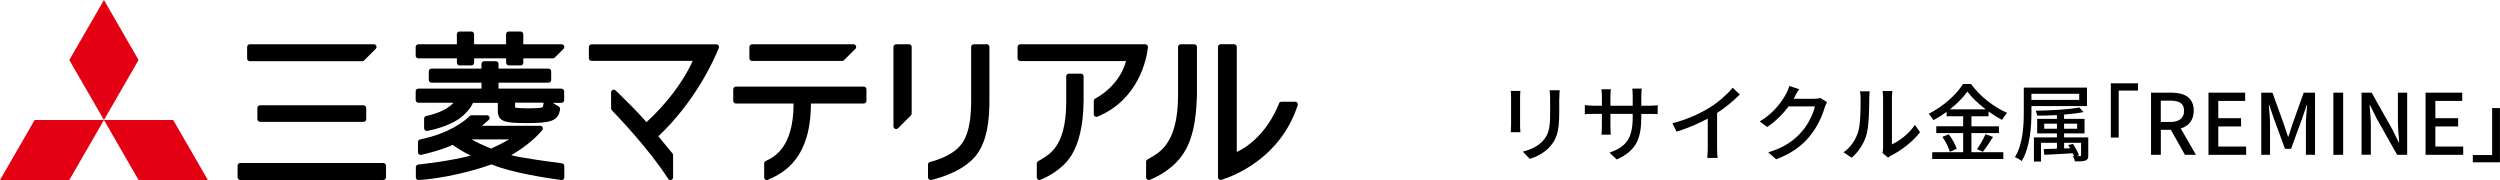
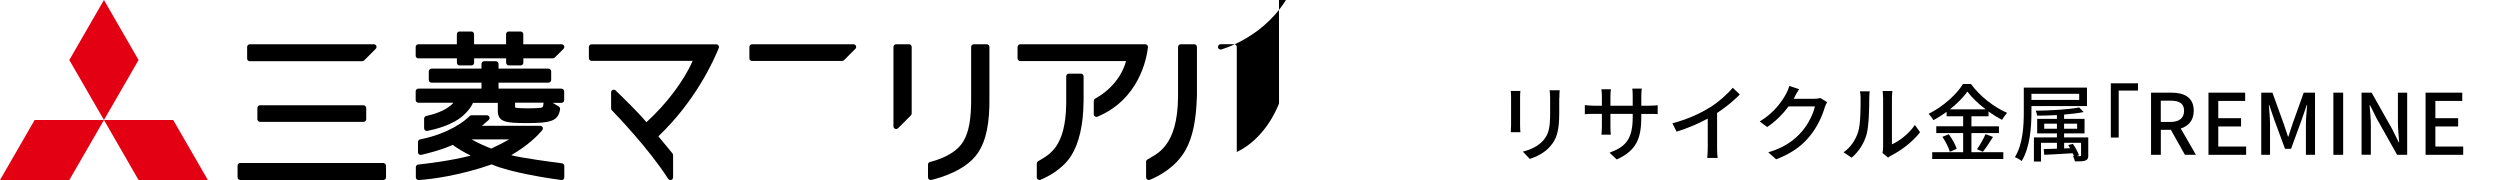
<svg xmlns="http://www.w3.org/2000/svg" id="_レイヤー_2" viewBox="0 0 444.4 32">
  <defs>
    <style>.cls-1,.cls-2{stroke-width:0px;}.cls-2{fill:#e30012;}</style>
  </defs>
  <g id="_レイヤー_1-2">
    <path class="cls-1" d="M161.59,7.87h-2.29c-.26,0-.48.21-.48.48v14.11c0,.42.51.63.81.34l2.29-2.29c.09-.09.14-.21.14-.34v-11.83c0-.26-.21-.48-.48-.48Z" />
    <path class="cls-1" d="M175.4,7.87h-2.29c-.26,0-.48.21-.48.48v8.75c.05,4-.39,6.41-1.43,8.1-1.44,2.35-4.78,3.32-5.88,3.59-.21.05-.36.24-.36.46v2.28c0,.31.29.53.58.46,1.62-.38,6.21-1.71,8.28-4.79,1.48-2.22,2.13-5.23,2.06-10.14v-8.72c0-.26-.21-.48-.48-.48Z" />
    <path class="cls-1" d="M192.61,18.07c-.02,4.22-.86,7.44-2.13,9.51-1.53,2.49-4.27,3.86-5.52,4.38-.31.13-.66-.1-.66-.44v-2.46c0-.15.11-.33.24-.41,2-1.17,4.9-2.5,4.99-10.24v-4.84c0-.26.21-.48.48-.48h2.13c.26,0,.48.21.48.48v4.51Z" />
    <path class="cls-1" d="M180.88,8.34v2.03c0,.26.21.48.48.48h18.81c-1.12,4.1-4.54,6.17-5.49,6.68-.15.08-.25.24-.25.42v2.35c0,.34.35.57.66.44,7.41-3.1,8.74-10.33,8.97-12.34.03-.28-.19-.53-.47-.53h-22.22c-.26,0-.48.21-.48.48Z" />
    <path class="cls-1" d="M212.76,17.19c-.14,4.3-.76,7.22-2.01,9.47-1.78,3.19-5,4.76-6.37,5.31-.31.12-.65-.11-.65-.44v-2.77c0-.16.08-.32.22-.4,1.59-1,5.39-2.18,5.46-11.16v-8.85c0-.26.21-.48.48-.48h2.4c.26,0,.48.21.48.48v8.85Z" />
-     <path class="cls-1" d="M227.36,18.39c-.49,1.29-2.69,6.33-7.51,8.63V8.34c0-.26-.21-.48-.48-.48h-2.38c-.26,0-.48.21-.48.48v23.18c0,.32.31.55.62.45,2.31-.73,10.5-3.91,13.55-13.27.1-.31-.13-.62-.45-.62-.75,0-1.88,0-2.44,0-.2,0-.37.12-.44.3Z" />
-     <path class="cls-1" d="M153.53,15.4h-22.71c-.26,0-.48.21-.48.48v2.04c0,.26.21.48.48.48h10.25c0,8.12-3.74,9.63-4.96,10.22-.16.08-.27.25-.27.43v2.49c0,.34.35.57.67.43,3.02-1.34,7.62-3.89,7.64-13.57h9.39c.26,0,.48-.21.48-.48v-2.04c0-.26-.21-.48-.48-.48Z" />
+     <path class="cls-1" d="M227.36,18.39c-.49,1.29-2.69,6.33-7.51,8.63V8.34c0-.26-.21-.48-.48-.48h-2.38c-.26,0-.48.21-.48.48c0,.32.31.55.62.45,2.31-.73,10.5-3.91,13.55-13.27.1-.31-.13-.62-.45-.62-.75,0-1.88,0-2.44,0-.2,0-.37.12-.44.3Z" />
    <path class="cls-1" d="M133.69,10.83h16.01c.13,0,.25-.05.34-.14l2.01-2.01c.3-.3.09-.81-.34-.81h-18.02c-.26,0-.48.21-.48.48v2.01c0,.26.21.48.48.48Z" />
    <path class="cls-1" d="M104.68,8.34v2c0,.26.21.48.48.48h17.97c-1.55,3.54-4.66,7.67-8.22,10.9-1.46-1.74-4.14-4.36-5.48-5.64-.3-.29-.8-.08-.8.34v2.85c0,.12.05.24.13.33.94.97,6.62,6.89,10.01,12.18.26.4.88.22.88-.25v-3.96c0-.11-.04-.22-.11-.3-.47-.57-2.33-2.83-2.51-3.04,6.64-6.3,9.87-13.53,10.74-15.7.13-.31-.1-.65-.44-.65h-22.17c-.26,0-.48.21-.48.48Z" />
    <path class="cls-1" d="M44.41,10.88h19.98c.13,0,.25-.05.34-.14l2.06-2.06c.3-.3.09-.81-.34-.81h-22.04c-.26,0-.48.21-.48.48v2.06c0,.26.21.48.48.48Z" />
    <rect class="cls-1" x="42.23" y="28.97" width="26.39" height="3.03" rx=".48" ry=".48" />
    <rect class="cls-1" x="45.75" y="18.71" width="19.35" height="2.95" rx=".48" ry=".48" />
    <path class="cls-1" d="M99.88,29.03c-1.59-.21-7.33-.96-9.01-1.45,2.97-1.71,4.7-3.46,5.52-4.44.26-.31.04-.78-.36-.78h-10.36c.19-.15.72-.61,1.2-1.04.33-.29.12-.83-.31-.83h-2.76c-.13,0-.26.06-.35.16-.74.8-3.61,3.1-8.77,4.13-.22.04-.38.24-.38.47v1.82c0,.31.28.53.58.46,1.17-.27,3.83-.94,5.58-1.78.92.67,2.04,1.33,3.22,1.91-3.45.91-7.96,1.44-9.34,1.59-.24.03-.42.23-.42.47v1.81c0,.27.23.49.5.47,2.15-.11,7.52-.84,12.98-2.78,3.34,1.47,10.38,2.52,12.38,2.78.28.04.53-.19.53-.47v-2.03c0-.24-.18-.44-.41-.47ZM90.51,24.78c-.88.52-2.01,1.09-3.19,1.63-1.33-.52-2.44-1.04-3.5-1.63h6.69Z" />
    <path class="cls-1" d="M99.82,15.75h-11.2v-1.06h8.88c.26,0,.48-.21.48-.48v-1.53c0-.26-.21-.48-.48-.48h-8.88v-.84c0-.26-.21-.48-.48-.48h-2.07c-.26,0-.48.21-.48.48v.84h-8.89c-.26,0-.48.21-.48.48v1.53c0,.26.21.48.48.48h8.89v1.06h-11.22c-.26,0-.48.21-.48.48v1.55c0,.26.21.48.48.48h6.23c-1.23,1.48-3.85,2.15-4.83,2.36-.22.05-.38.24-.38.47v1.71c0,.3.27.52.56.47,1.31-.25,4.57-1.04,6.46-2.8,1.27-1.18,1.59-2.01,1.67-2.19h4.41v1.4c0,2.01,1.39,2.19,5.08,2.2,4.2,0,5.68-.3,5.99-2.46.03-.19-.06-.38-.22-.48l-1.09-.66h1.56c.26,0,.48-.21.48-.48v-1.55c0-.26-.21-.48-.48-.48ZM91.56,18.89v-.64h5.07c-.07.74-.18.79-.24.83-.07.05-.64.18-2.61.18-.92,0-1.82-.05-2.14-.11-.05-.01-.08-.05-.08-.26Z" />
    <path class="cls-1" d="M74.38,10.37h6.84v.78c0,.26.21.48.48.48h2.1c.26,0,.48-.21.48-.48v-.78h5.69v.78c0,.26.21.48.48.48h2.1c.26,0,.48-.21.48-.48v-.78h5.25c.13,0,.25-.05.34-.14l1.55-1.55c.3-.3.09-.81-.34-.81h-6.81v-1.79c0-.26-.21-.48-.48-.48h-2.1c-.26,0-.48.21-.48.48v1.79h-5.69v-1.79c0-.26-.21-.48-.48-.48h-2.1c-.26,0-.48.21-.48.48v1.79h-6.84c-.26,0-.48.21-.48.48v1.55c0,.26.21.48.48.48Z" />
    <polygon class="cls-2" points="18.48 0 12.32 10.67 18.48 21.33 24.63 10.67 18.48 0" />
    <polygon class="cls-2" points="18.48 21.33 24.63 32 36.95 32 30.79 21.33 18.48 21.33" />
    <polygon class="cls-2" points="18.48 21.33 12.32 32 0 32 6.16 21.33 18.48 21.33" />
    <path class="cls-1" d="M270.21,17.27v5.02c0,.39.03.91.06,1.21h-1.72c.01-.25.06-.78.06-1.21v-5.02c0-.27-.02-.79-.06-1.11h1.72c-.03.31-.06.69-.06,1.11ZM277.17,17.42v2.67c0,3.43-.54,4.71-1.65,5.97-.97,1.14-2.49,1.83-3.58,2.19l-1.24-1.3c1.42-.36,2.67-.93,3.6-1.95,1.05-1.2,1.25-2.37,1.25-4.99v-2.58c0-.54-.05-.99-.09-1.38h1.79c-.03.39-.06.84-.06,1.38Z" />
    <path class="cls-1" d="M287.38,28.34l-1.27-1.2c2.8-1.03,4.12-2.32,4.12-6.3v-.6h-3.96v2.25c0,.61.04,1.24.07,1.45h-1.67c.02-.21.08-.82.08-1.45v-2.25h-1.47c-.71,0-1.32.03-1.56.06v-1.63c.19.04.87.12,1.56.12h1.47v-1.72c0-.37-.03-.81-.09-1.2h1.7c-.03.19-.09.64-.09,1.2v1.72h3.96v-1.74c0-.6-.04-1.09-.07-1.3h1.69c-.03.22-.09.7-.09,1.3v1.74h1.41c.73,0,1.21-.04,1.5-.09v1.59c-.24-.03-.77-.04-1.49-.04h-1.42v.51c0,3.87-.87,6.01-4.38,7.59Z" />
    <path class="cls-1" d="M303.84,19.17c1.56-.96,3.15-2.35,4.17-3.57l1.26,1.2c-1.14,1.15-2.55,2.31-4.04,3.28v6.22c0,.61.03,1.44.11,1.77h-1.86c.04-.33.09-1.15.09-1.77v-5.22c-1.58.85-3.56,1.72-5.54,2.32l-.74-1.48c2.62-.7,4.88-1.72,6.54-2.76Z" />
    <path class="cls-1" d="M319.05,17.19c-.06.12-.13.25-.21.37h3.6c.42,0,.84-.04,1.12-.15l1.23.75c-.15.24-.32.61-.42.91-.41,1.44-1.29,3.45-2.64,5.1-1.38,1.71-3.19,3.07-6,4.15l-1.4-1.24c2.9-.87,4.68-2.19,6.01-3.75,1.11-1.27,2.01-3.16,2.28-4.42h-4.68c-.96,1.29-2.24,2.62-3.81,3.67l-1.32-.99c2.61-1.56,4-3.64,4.71-4.96.18-.3.43-.91.55-1.35l1.74.57c-.3.45-.62,1.03-.78,1.33Z" />
    <path class="cls-1" d="M330.31,23.42c.43-1.33.43-4.26.43-5.98,0-.51-.03-.87-.12-1.21h1.74c-.02.12-.08.67-.08,1.2,0,1.71-.06,4.9-.46,6.4-.45,1.65-1.4,3.12-2.67,4.2l-1.44-.96c1.31-.9,2.16-2.26,2.6-3.64ZM334.74,26.25v-8.88c0-.61-.09-1.11-.09-1.2h1.74c-.01.09-.08.58-.08,1.2v8.29c1.31-.58,3-1.86,4.08-3.45l.92,1.29c-1.28,1.69-3.39,3.27-5.12,4.14-.27.15-.45.28-.57.37l-.99-.82c.06-.25.11-.6.11-.94Z" />
    <path class="cls-1" d="M350.44,27.05h5.67v1.21h-12.64v-1.21h5.5v-3.4h-4.78v-1.2h4.78v-1.78h-2.94v-.78c-.75.54-1.53,1.03-2.34,1.47-.17-.31-.57-.84-.87-1.12,2.55-1.26,5-3.46,6.12-5.31h1.42c1.59,2.19,4.09,4.12,6.42,5.13-.33.36-.66.84-.9,1.24-.79-.4-1.61-.91-2.4-1.48v.85h-3.04v1.78h4.89v1.2h-4.89v3.4ZM346.42,23.87c.58.79,1.19,1.86,1.4,2.58l-1.22.54c-.18-.72-.75-1.84-1.32-2.67l1.14-.45ZM352.97,19.43c-1.3-.99-2.47-2.1-3.25-3.15-.72,1.02-1.81,2.13-3.1,3.15h6.36ZM351.43,26.52c.51-.7,1.16-1.84,1.52-2.67l1.33.49c-.58.94-1.26,1.96-1.81,2.64l-1.04-.46Z" />
    <path class="cls-1" d="M361.11,18.86v1.06c0,2.55-.23,6.27-1.74,8.71-.24-.22-.84-.58-1.2-.7,1.44-2.31,1.58-5.64,1.58-8.01v-4.35h11.23v3.28h-9.87ZM361.11,16.67v1.09h8.49v-1.09h-8.49ZM371.22,27.56c0,.55-.11.81-.5.97s-1,.16-1.88.16c-.06-.3-.21-.67-.34-.96h.17c-.06-.15-.13-.3-.23-.49-1.83.12-3.69.21-5.05.28l-.1-1.02c.66-.01,1.47-.04,2.35-.07v-1.05h-2.83v3.34h-1.26v-4.29h4.09v-.72h-3.51v-2.58h3.51v-.67c-1.18.06-2.4.1-3.51.1-.03-.25-.15-.63-.27-.88,2.67-.03,5.95-.22,7.74-.58l.79.82c-.95.19-2.17.34-3.48.45v.76h3.64v2.58h-3.64v.72h4.3v3.12ZM365.64,22.88v-.9h-2.26v.9h2.26ZM366.91,21.98v.9h2.32v-.9h-2.32ZM369.1,27.75c.3.01.51.01.62,0,.17-.01.21-.04.21-.19v-2.17h-3.01v1l1.06-.04c-.1-.19-.22-.39-.33-.57l.83-.21c.44.64.9,1.51,1.09,2.04l-.46.15Z" />
    <path class="cls-1" d="M380.05,14.81v1.29h-3.43v8.35h-1.4v-9.64h4.83Z" />
    <path class="cls-1" d="M382.36,16.47h3.61c2.28,0,3.99.82,3.99,3.21,0,1.71-.92,2.73-2.31,3.16l2.7,4.68h-1.96l-2.5-4.45h-1.78v4.45h-1.74v-11.05ZM385.76,21.68c1.61,0,2.48-.66,2.48-1.99s-.87-1.8-2.48-1.8h-1.66v3.79h1.66Z" />
    <path class="cls-1" d="M392.58,16.47h6.52v1.47h-4.78v3.07h4.05v1.47h-4.05v3.57h4.95v1.47h-6.69v-11.05Z" />
    <path class="cls-1" d="M401.95,16.47h2l2.02,5.59c.25.73.48,1.48.74,2.22h.08c.25-.73.46-1.48.72-2.22l2-5.59h2.01v11.05h-1.62v-5.46c0-.99.13-2.41.22-3.42h-.06l-.88,2.55-1.92,5.26h-1.08l-1.94-5.26-.87-2.55h-.06c.08,1,.21,2.43.21,3.42v5.46h-1.56v-11.05Z" />
    <path class="cls-1" d="M414.78,16.47h1.74v11.05h-1.74v-11.05Z" />
    <path class="cls-1" d="M419.79,16.47h1.79l3.66,6.49,1.16,2.34h.08c-.09-1.14-.23-2.47-.23-3.67v-5.16h1.65v11.05h-1.79l-3.66-6.51-1.15-2.31h-.08c.09,1.14.22,2.41.22,3.61v5.2h-1.65v-11.05Z" />
    <path class="cls-1" d="M431.17,16.47h6.52v1.47h-4.78v3.07h4.05v1.47h-4.05v3.57h4.95v1.47h-6.69v-11.05Z" />
-     <path class="cls-1" d="M439.57,28.85v-1.29h3.43v-8.35h1.39v9.64h-4.83Z" />
  </g>
</svg>